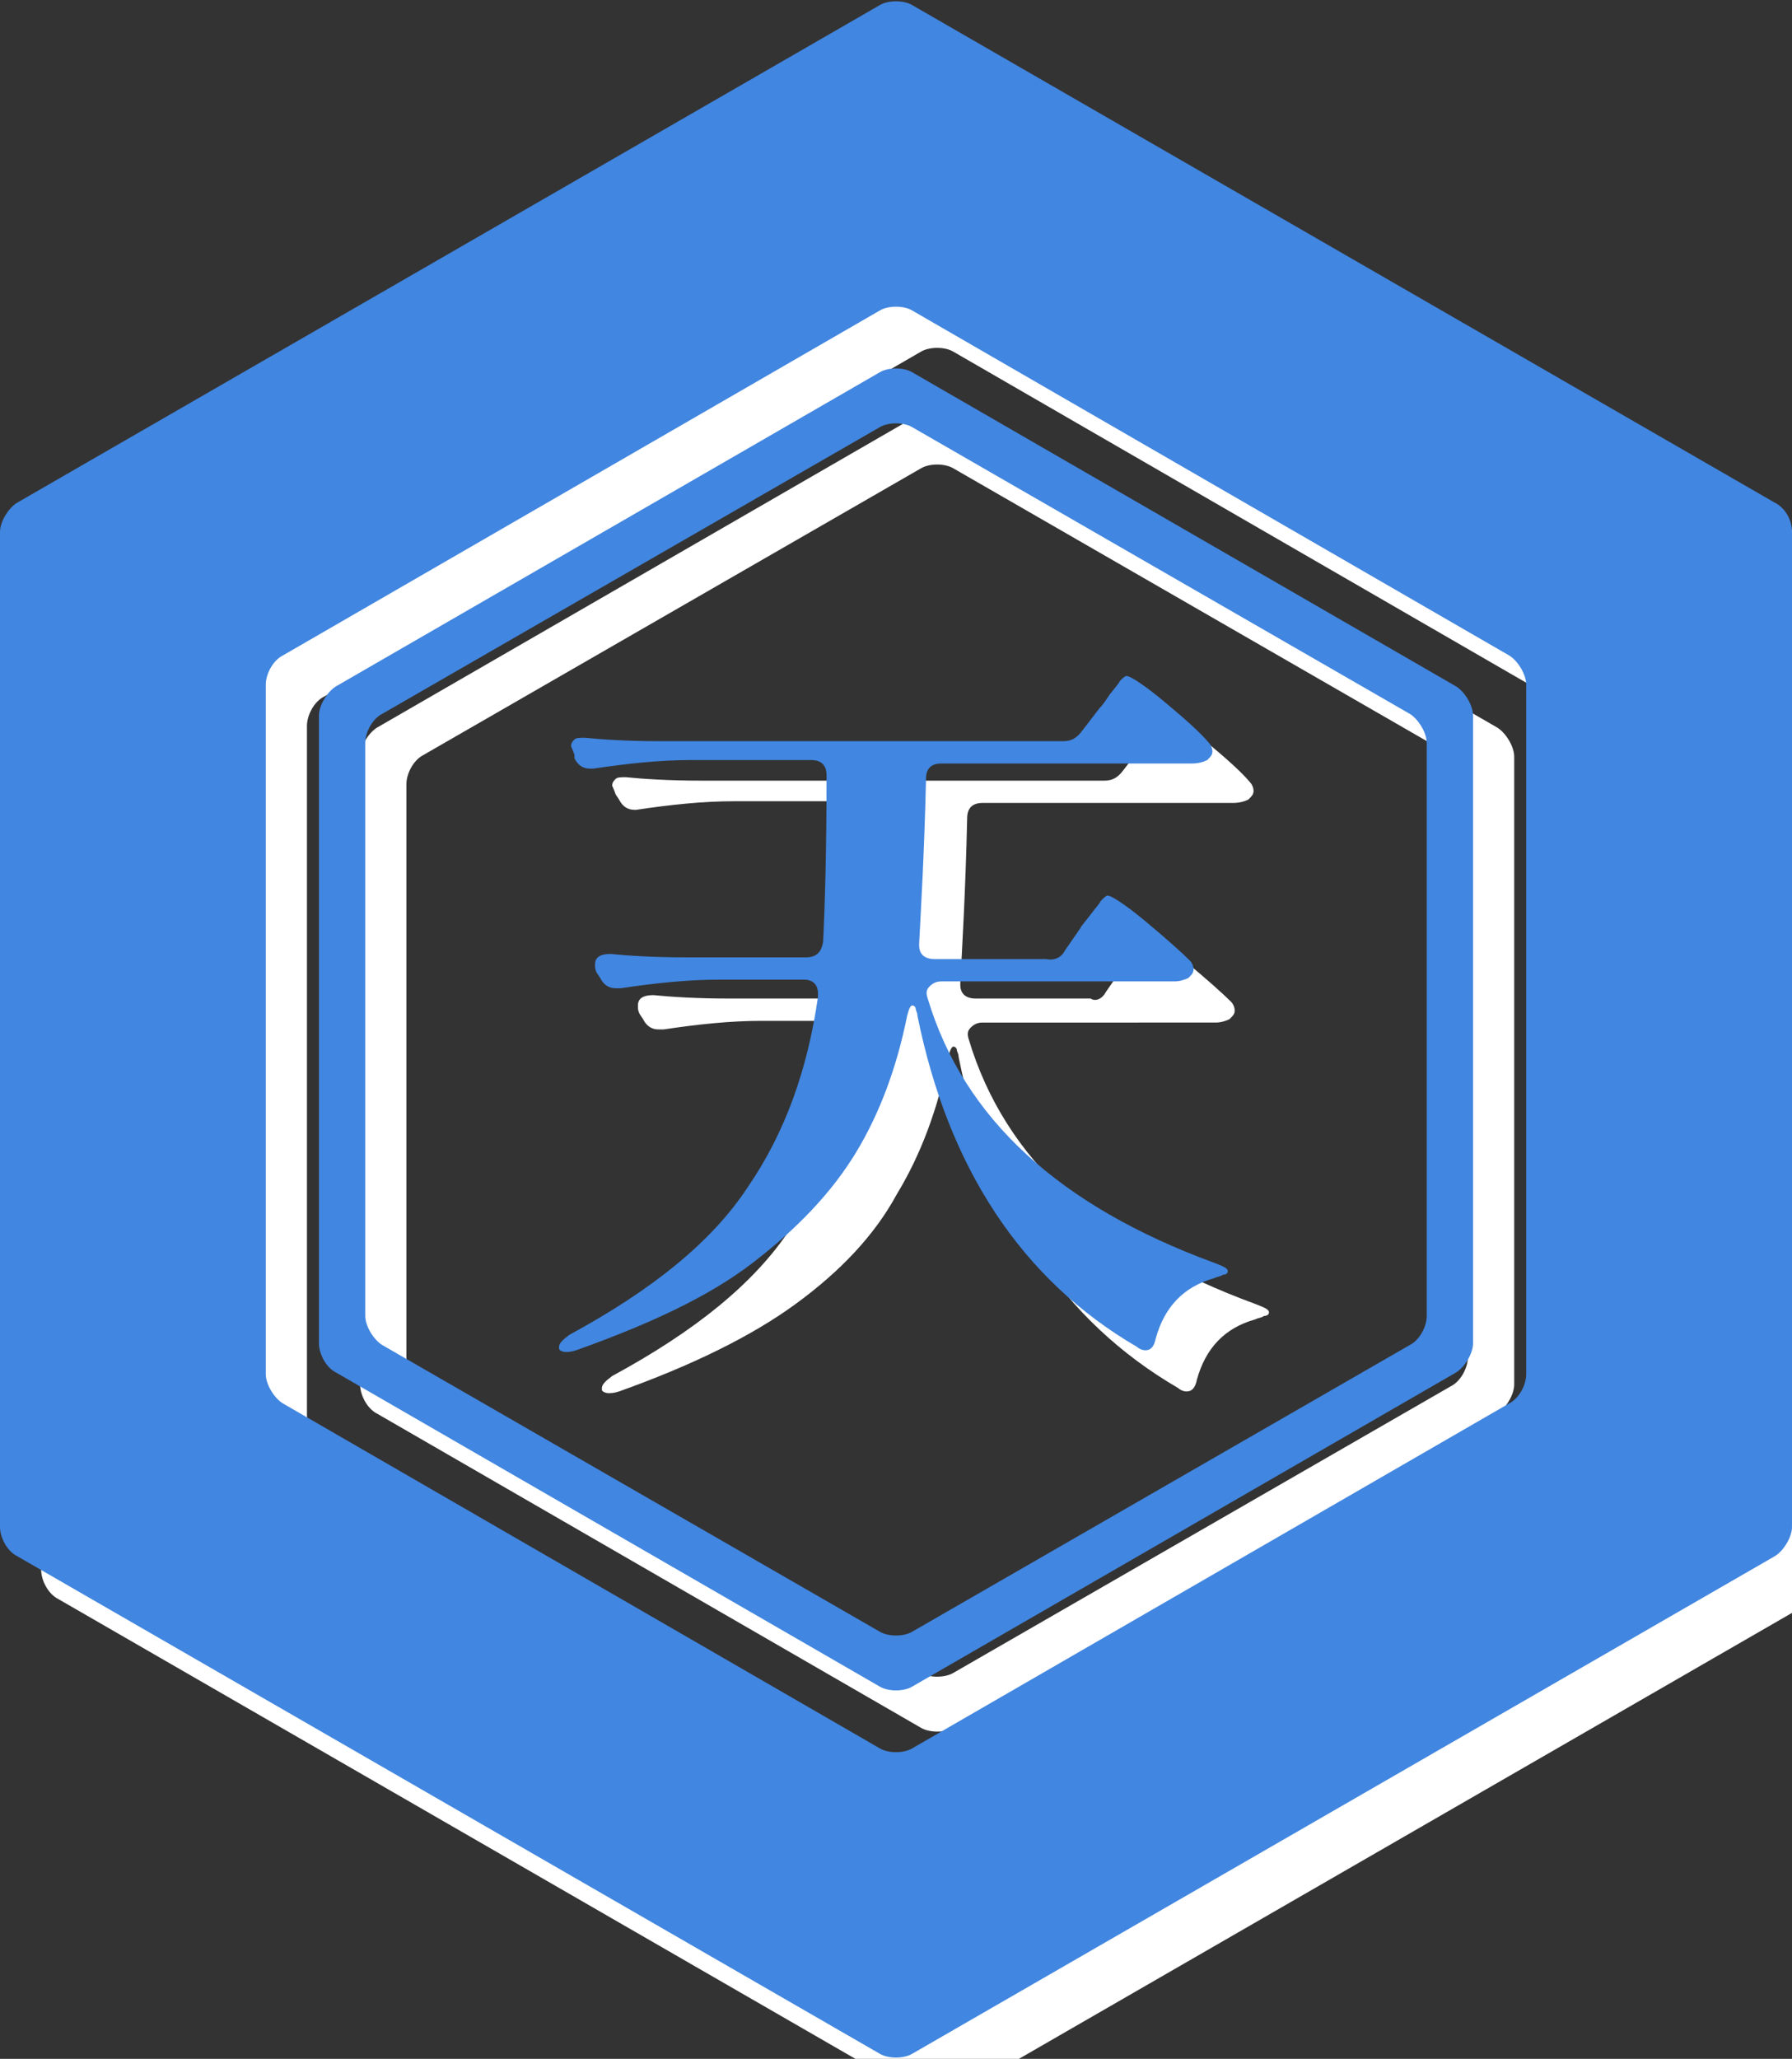
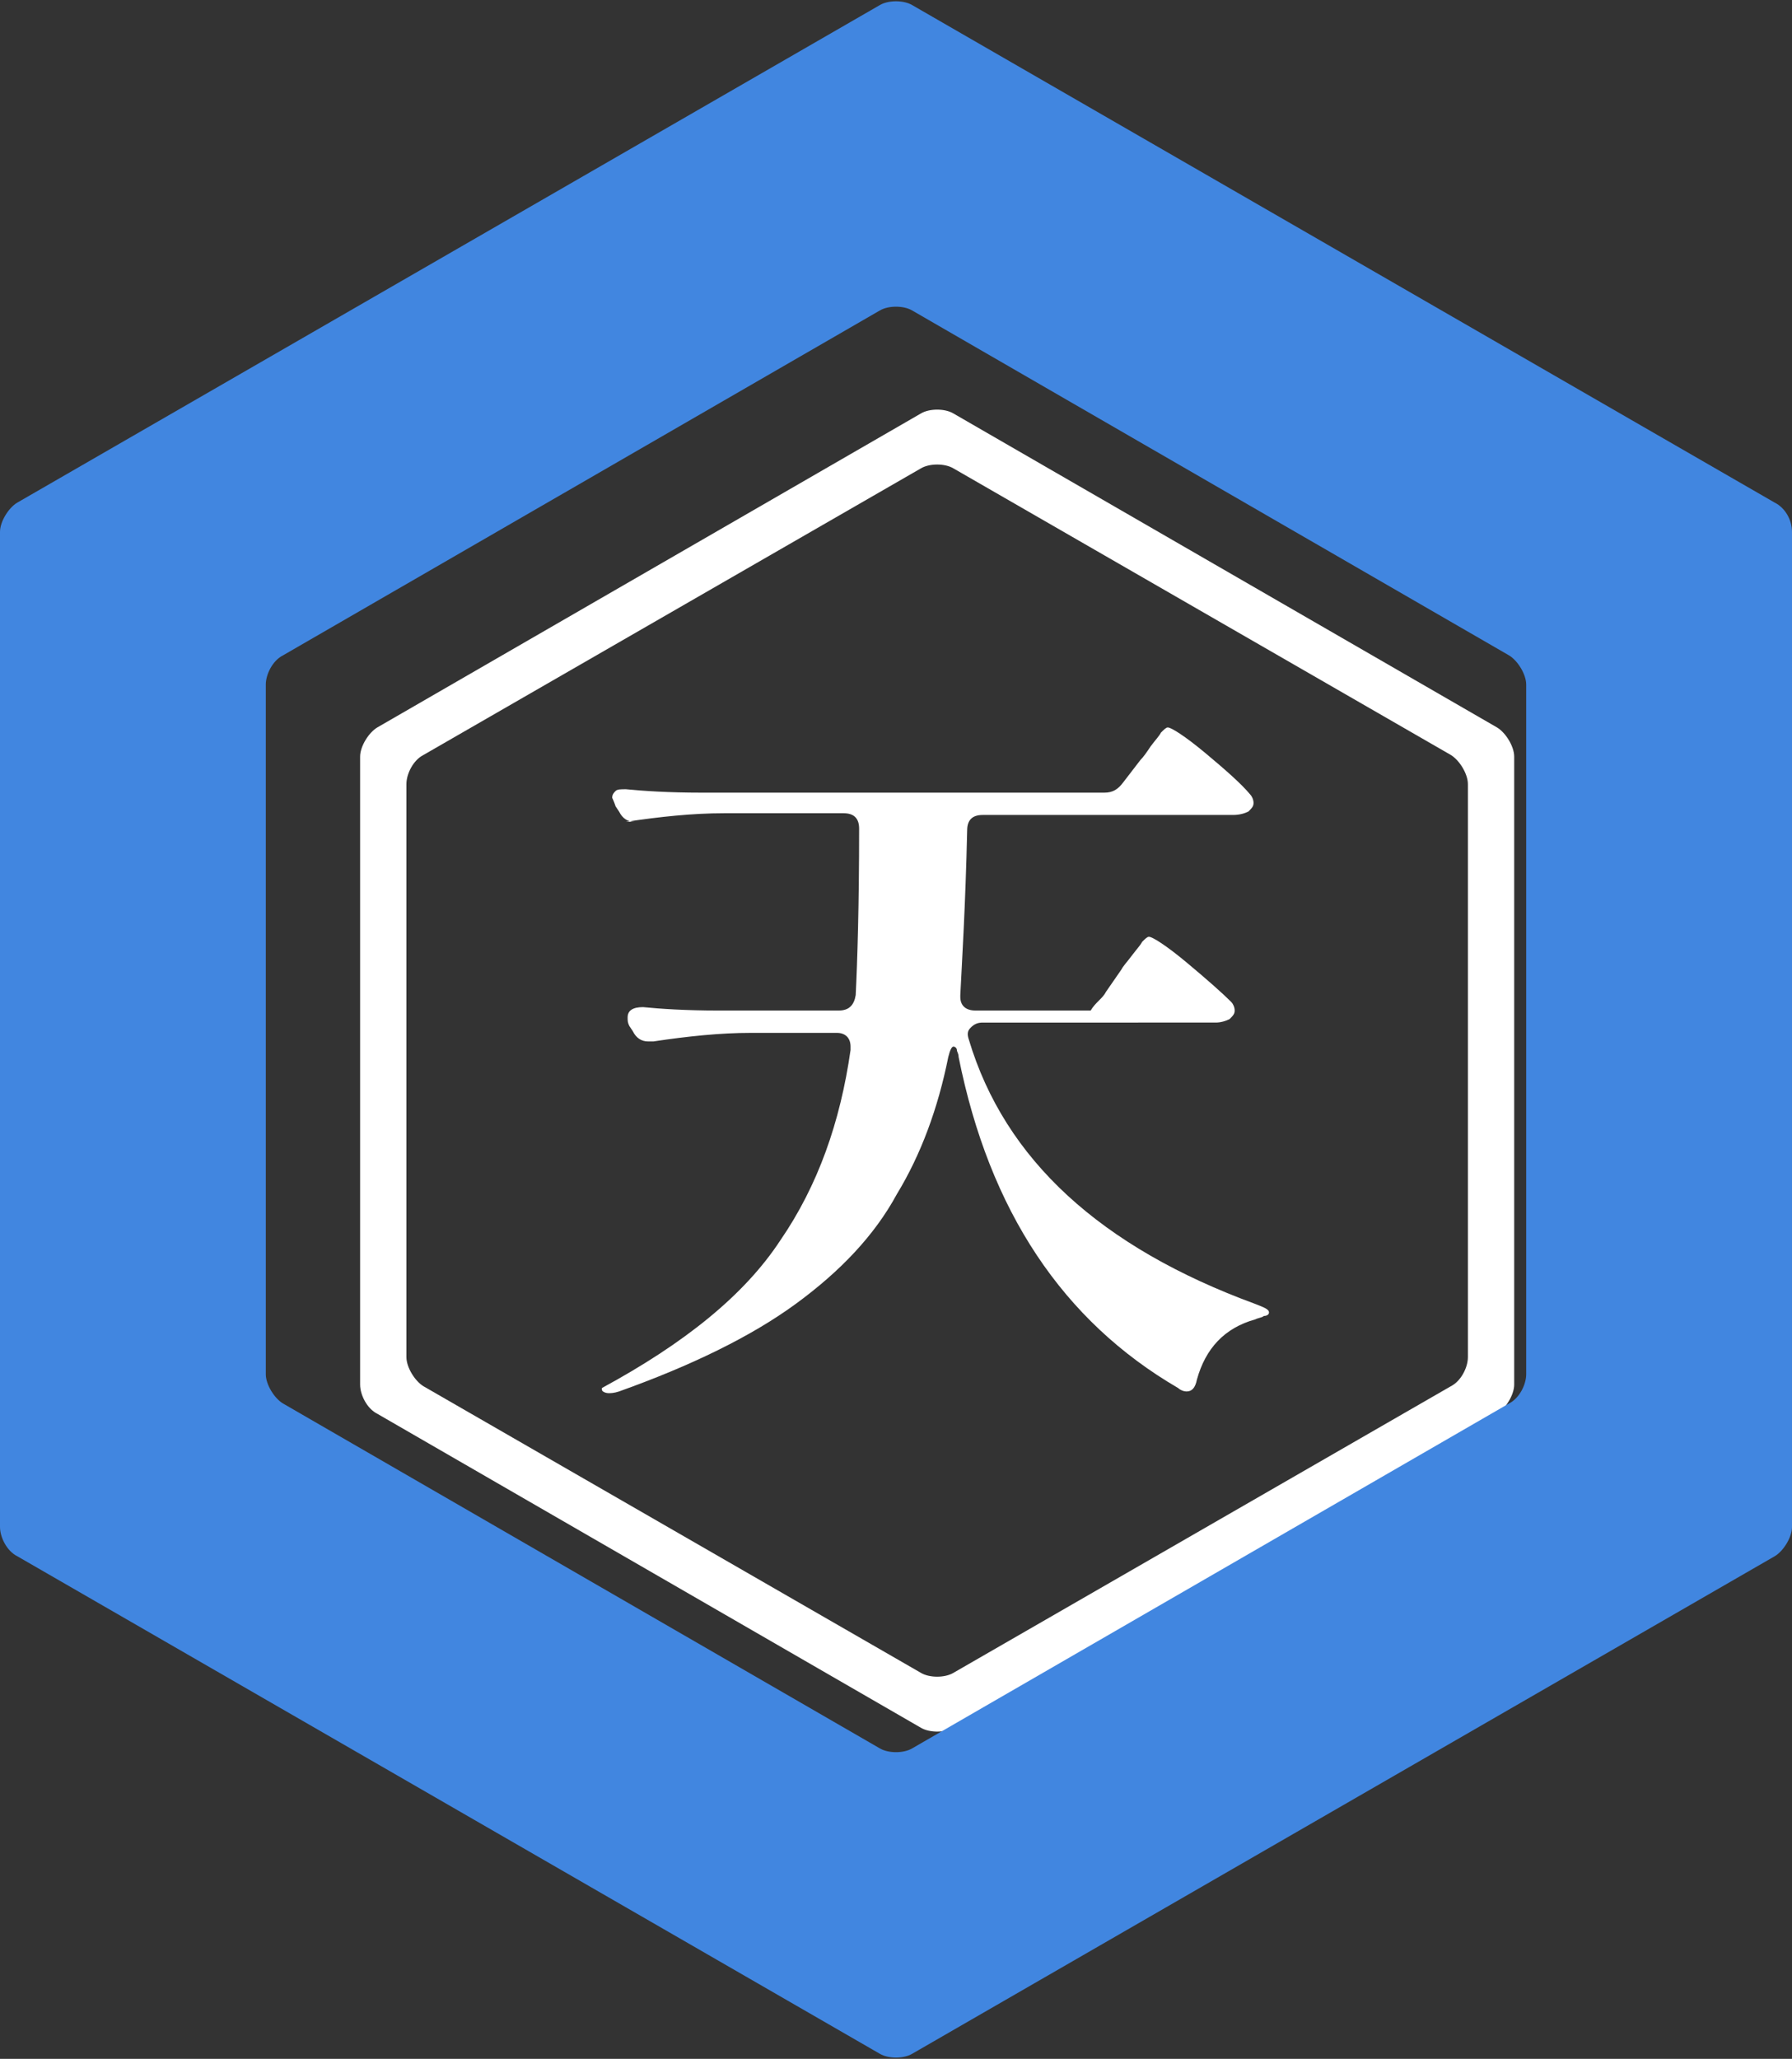
<svg xmlns="http://www.w3.org/2000/svg" version="1.1" id="レイヤー_1" x="0px" y="0px" viewBox="0 0 104.5 120" style="enable-background:new 0 0 104.5 120;" xml:space="preserve">
  <rect x="0" y="0" width="104.5" height="120" fill="#333333" stroke="none" />
  <style type="text/css">
	.st0{fill:#FFFFFF;}
	.st1{fill:#4186E0;}
</style>
  <g>
    <g>
-       <path class="st0" d="M64.5,57.8l0.9-1.3c0.1-0.2,0.3-0.4,0.6-0.8c0.3-0.4,0.5-0.6,0.6-0.8c0.2-0.2,0.3-0.3,0.4-0.3    c0.2,0,1,0.5,2.2,1.5s2.1,1.8,2.6,2.3c0.1,0.1,0.2,0.3,0.2,0.5c0,0.2-0.1,0.3-0.3,0.5c-0.2,0.1-0.5,0.2-0.8,0.2H57.3    c-0.3,0-0.5,0.1-0.7,0.3s-0.2,0.4-0.1,0.7c2.1,7,7.7,12.1,16.7,15.4c0.5,0.2,0.8,0.3,0.8,0.5c0,0.1-0.1,0.2-0.3,0.2    c-0.1,0.1-0.3,0.1-0.5,0.2c-1.8,0.5-2.9,1.7-3.4,3.5c-0.1,0.5-0.3,0.7-0.6,0.7c-0.2,0-0.4-0.1-0.5-0.2C62,77,57.7,70.6,55.9,61.6    c0-0.2-0.1-0.3-0.1-0.4c0-0.1-0.1-0.2-0.2-0.2c-0.1,0-0.2,0.2-0.3,0.6c-0.6,3-1.6,5.7-3,8C51,72,49,74.1,46.4,76    s-6.1,3.6-10.3,5.1c-0.3,0.1-0.5,0.1-0.6,0.1c-0.2,0-0.4-0.1-0.4-0.2v-0.1c0-0.2,0.2-0.4,0.6-0.7c4.8-2.6,8.3-5.4,10.4-8.6    c2.2-3.2,3.5-6.9,4.1-11.1v-0.2c0-0.5-0.3-0.8-0.8-0.8h-5c-1.8,0-3.7,0.2-5.7,0.5h-0.3c-0.4,0-0.7-0.2-0.9-0.6l-0.2-0.3    c-0.1-0.2-0.1-0.3-0.1-0.5c0-0.4,0.3-0.6,0.9-0.6c1,0.1,2.5,0.2,4.4,0.2h7c0.6,0,0.9-0.3,1-0.9c0.1-2,0.2-5.3,0.2-9.7    c0-0.6-0.3-0.9-0.9-0.9h-7c-1.8,0-3.7,0.2-5.7,0.5H37c-0.4,0-0.7-0.2-0.9-0.6l-0.2-0.3c-0.1-0.3-0.2-0.5-0.2-0.5    c0-0.2,0.1-0.3,0.2-0.4c0.1-0.1,0.3-0.1,0.6-0.1c1,0.1,2.5,0.2,4.4,0.2h23.5c0.5,0,0.8-0.2,1.1-0.6l1-1.3c0.2-0.2,0.4-0.5,0.6-0.8    c0.3-0.4,0.5-0.6,0.6-0.8c0.2-0.2,0.3-0.3,0.4-0.3c0.2,0,1,0.5,2.2,1.5c1.2,1,2.1,1.8,2.6,2.4c0.1,0.1,0.2,0.3,0.2,0.5    s-0.1,0.3-0.3,0.5c-0.2,0.1-0.5,0.2-0.9,0.2H57.3c-0.6,0-0.9,0.3-0.9,0.9c-0.1,4.4-0.3,7.6-0.4,9.6v0.1c0,0.5,0.3,0.8,0.9,0.8h6.7    C63.9,58.4,64.3,58.2,64.5,57.8z" />
-       <path class="st0" d="M105.9,31.7l-50.3-29c-0.5-0.3-1.4-0.3-1.9,0l-50.3,29c-0.5,0.3-1,1.1-1,1.7v58.1c0,0.6,0.4,1.4,1,1.7    l50.3,29c0.5,0.3,1.4,0.3,1.9,0l50.3-29c0.5-0.3,1-1.1,1-1.7V33.4C106.9,32.7,106.5,32,105.9,31.7z M91.4,82.5    c0,0.6-0.4,1.4-1,1.7l-34.8,20.1c-0.5,0.3-1.4,0.3-1.9,0L18.9,84.2c-0.5-0.3-1-1.1-1-1.7V42.3c0-0.6,0.4-1.4,1-1.7l34.8-20.1    c0.5-0.3,1.4-0.3,1.9,0l34.8,20.1c0.5,0.3,1,1.1,1,1.7V82.5z" />
+       <path class="st0" d="M64.5,57.8l0.9-1.3c0.1-0.2,0.3-0.4,0.6-0.8c0.3-0.4,0.5-0.6,0.6-0.8c0.2-0.2,0.3-0.3,0.4-0.3    c0.2,0,1,0.5,2.2,1.5s2.1,1.8,2.6,2.3c0.1,0.1,0.2,0.3,0.2,0.5c0,0.2-0.1,0.3-0.3,0.5c-0.2,0.1-0.5,0.2-0.8,0.2H57.3    c-0.3,0-0.5,0.1-0.7,0.3s-0.2,0.4-0.1,0.7c2.1,7,7.7,12.1,16.7,15.4c0.5,0.2,0.8,0.3,0.8,0.5c0,0.1-0.1,0.2-0.3,0.2    c-0.1,0.1-0.3,0.1-0.5,0.2c-1.8,0.5-2.9,1.7-3.4,3.5c-0.1,0.5-0.3,0.7-0.6,0.7c-0.2,0-0.4-0.1-0.5-0.2C62,77,57.7,70.6,55.9,61.6    c0-0.2-0.1-0.3-0.1-0.4c0-0.1-0.1-0.2-0.2-0.2c-0.1,0-0.2,0.2-0.3,0.6c-0.6,3-1.6,5.7-3,8C51,72,49,74.1,46.4,76    s-6.1,3.6-10.3,5.1c-0.3,0.1-0.5,0.1-0.6,0.1c-0.2,0-0.4-0.1-0.4-0.2v-0.1c4.8-2.6,8.3-5.4,10.4-8.6    c2.2-3.2,3.5-6.9,4.1-11.1v-0.2c0-0.5-0.3-0.8-0.8-0.8h-5c-1.8,0-3.7,0.2-5.7,0.5h-0.3c-0.4,0-0.7-0.2-0.9-0.6l-0.2-0.3    c-0.1-0.2-0.1-0.3-0.1-0.5c0-0.4,0.3-0.6,0.9-0.6c1,0.1,2.5,0.2,4.4,0.2h7c0.6,0,0.9-0.3,1-0.9c0.1-2,0.2-5.3,0.2-9.7    c0-0.6-0.3-0.9-0.9-0.9h-7c-1.8,0-3.7,0.2-5.7,0.5H37c-0.4,0-0.7-0.2-0.9-0.6l-0.2-0.3c-0.1-0.3-0.2-0.5-0.2-0.5    c0-0.2,0.1-0.3,0.2-0.4c0.1-0.1,0.3-0.1,0.6-0.1c1,0.1,2.5,0.2,4.4,0.2h23.5c0.5,0,0.8-0.2,1.1-0.6l1-1.3c0.2-0.2,0.4-0.5,0.6-0.8    c0.3-0.4,0.5-0.6,0.6-0.8c0.2-0.2,0.3-0.3,0.4-0.3c0.2,0,1,0.5,2.2,1.5c1.2,1,2.1,1.8,2.6,2.4c0.1,0.1,0.2,0.3,0.2,0.5    s-0.1,0.3-0.3,0.5c-0.2,0.1-0.5,0.2-0.9,0.2H57.3c-0.6,0-0.9,0.3-0.9,0.9c-0.1,4.4-0.3,7.6-0.4,9.6v0.1c0,0.5,0.3,0.8,0.9,0.8h6.7    C63.9,58.4,64.3,58.2,64.5,57.8z" />
      <path class="st0" d="M87.3,42.4L55.6,24.1c-0.5-0.3-1.4-0.3-1.9,0L22,42.4c-0.5,0.3-1,1.1-1,1.7v36.6c0,0.6,0.4,1.4,1,1.7    l31.7,18.3c0.5,0.3,1.4,0.3,1.9,0l31.7-18.3c0.5-0.3,1-1.1,1-1.7V44.1C88.3,43.5,87.8,42.7,87.3,42.4z M85.6,79.1    c0,0.6-0.4,1.4-1,1.7l-29,16.7c-0.5,0.3-1.4,0.3-1.9,0l-29-16.7c-0.5-0.3-1-1.1-1-1.7V45.7c0-0.6,0.4-1.4,1-1.7l29-16.7    c0.5-0.3,1.4-0.3,1.9,0l29,16.7c0.5,0.3,1,1.1,1,1.7V79.1z" />
    </g>
    <g>
      <g>
        <g>
-           <path class="st1" d="M62.1,55.4l0.9-1.3c0.1-0.2,0.3-0.4,0.6-0.8c0.3-0.4,0.5-0.6,0.6-0.8c0.2-0.2,0.3-0.3,0.4-0.3      c0.2,0,1,0.5,2.2,1.5s2.1,1.8,2.6,2.3c0.1,0.1,0.2,0.3,0.2,0.5c0,0.2-0.1,0.3-0.3,0.5c-0.2,0.1-0.5,0.2-0.8,0.2H54.9      c-0.3,0-0.5,0.1-0.7,0.3s-0.2,0.4-0.1,0.7c2.1,7,7.7,12.1,16.7,15.4c0.5,0.2,0.8,0.3,0.8,0.5c0,0.1-0.1,0.2-0.3,0.2      c-0.1,0.1-0.3,0.1-0.5,0.2C69,75,67.9,76.2,67.4,78c-0.1,0.5-0.3,0.7-0.6,0.7c-0.2,0-0.4-0.1-0.5-0.2      c-6.7-3.9-11-10.4-12.8-19.3c0-0.2-0.1-0.3-0.1-0.4c0-0.1-0.1-0.2-0.2-0.2c-0.1,0-0.2,0.2-0.3,0.6c-0.6,3-1.6,5.7-3,8      c-1.4,2.3-3.4,4.4-6,6.4s-6.1,3.6-10.3,5.1c-0.3,0.1-0.5,0.1-0.6,0.1c-0.2,0-0.4-0.1-0.4-0.2v-0.1c0-0.2,0.2-0.4,0.6-0.7      c4.8-2.6,8.3-5.4,10.4-8.6c2.2-3.2,3.5-6.9,4.1-11.1v-0.2c0-0.5-0.3-0.8-0.8-0.8h-5c-1.8,0-3.7,0.2-5.7,0.5h-0.3      c-0.4,0-0.7-0.2-0.9-0.6l-0.2-0.3c-0.1-0.2-0.1-0.3-0.1-0.5c0-0.4,0.3-0.6,0.9-0.6c1,0.1,2.5,0.2,4.4,0.2h7c0.6,0,0.9-0.3,1-0.9      c0.1-2,0.2-5.3,0.2-9.7c0-0.6-0.3-0.9-0.9-0.9h-7c-1.8,0-3.7,0.2-5.7,0.5h-0.2c-0.4,0-0.7-0.2-0.9-0.6L33.5,44      c-0.1-0.3-0.2-0.5-0.2-0.5c0-0.2,0.1-0.3,0.2-0.4c0.1-0.1,0.3-0.1,0.6-0.1c1,0.1,2.5,0.2,4.4,0.2h23.5c0.5,0,0.8-0.2,1.1-0.6      l1-1.3c0.2-0.2,0.4-0.5,0.6-0.8c0.3-0.4,0.5-0.6,0.6-0.8c0.2-0.2,0.3-0.3,0.4-0.3c0.2,0,1,0.5,2.2,1.5c1.2,1,2.1,1.8,2.6,2.4      c0.1,0.1,0.2,0.3,0.2,0.5s-0.1,0.3-0.3,0.5c-0.2,0.1-0.5,0.2-0.9,0.2H54.9c-0.6,0-0.9,0.3-0.9,0.9c-0.1,4.4-0.3,7.6-0.4,9.6v0.1      c0,0.5,0.3,0.8,0.9,0.8H61C61.5,56,61.9,55.8,62.1,55.4z" />
-         </g>
+           </g>
        <g>
          <path class="st1" d="M103.5,29.3l-50.3-29c-0.5-0.3-1.4-0.3-1.9,0L1,29.3c-0.5,0.3-1,1.1-1,1.7V89c0,0.6,0.4,1.4,1,1.7l50.3,29      c0.5,0.3,1.4,0.3,1.9,0l50.3-29c0.5-0.3,1-1.1,1-1.7V31C104.5,30.3,104.1,29.6,103.5,29.3z M89,80.1c0,0.6-0.4,1.4-1,1.7      l-34.8,20.1c-0.5,0.3-1.4,0.3-1.9,0L16.5,81.8c-0.5-0.3-1-1.1-1-1.7V39.9c0-0.6,0.4-1.4,1-1.7l34.8-20.1c0.5-0.3,1.4-0.3,1.9,0      L88,38.2c0.5,0.3,1,1.1,1,1.7V80.1z" />
-           <path class="st1" d="M84.9,40L53.2,21.7c-0.5-0.3-1.4-0.3-1.9,0L19.6,40c-0.5,0.3-1,1.1-1,1.7v36.6c0,0.6,0.4,1.4,1,1.7      l31.7,18.3c0.5,0.3,1.4,0.3,1.9,0L84.9,80c0.5-0.3,1-1.1,1-1.7V41.7C85.9,41.1,85.4,40.3,84.9,40z M83.2,76.7      c0,0.6-0.4,1.4-1,1.7l-29,16.7c-0.5,0.3-1.4,0.3-1.9,0l-29-16.7c-0.5-0.3-1-1.1-1-1.7V43.3c0-0.6,0.4-1.4,1-1.7l29-16.7      c0.5-0.3,1.4-0.3,1.9,0l29,16.7c0.5,0.3,1,1.1,1,1.7V76.7z" />
        </g>
      </g>
    </g>
  </g>
</svg>